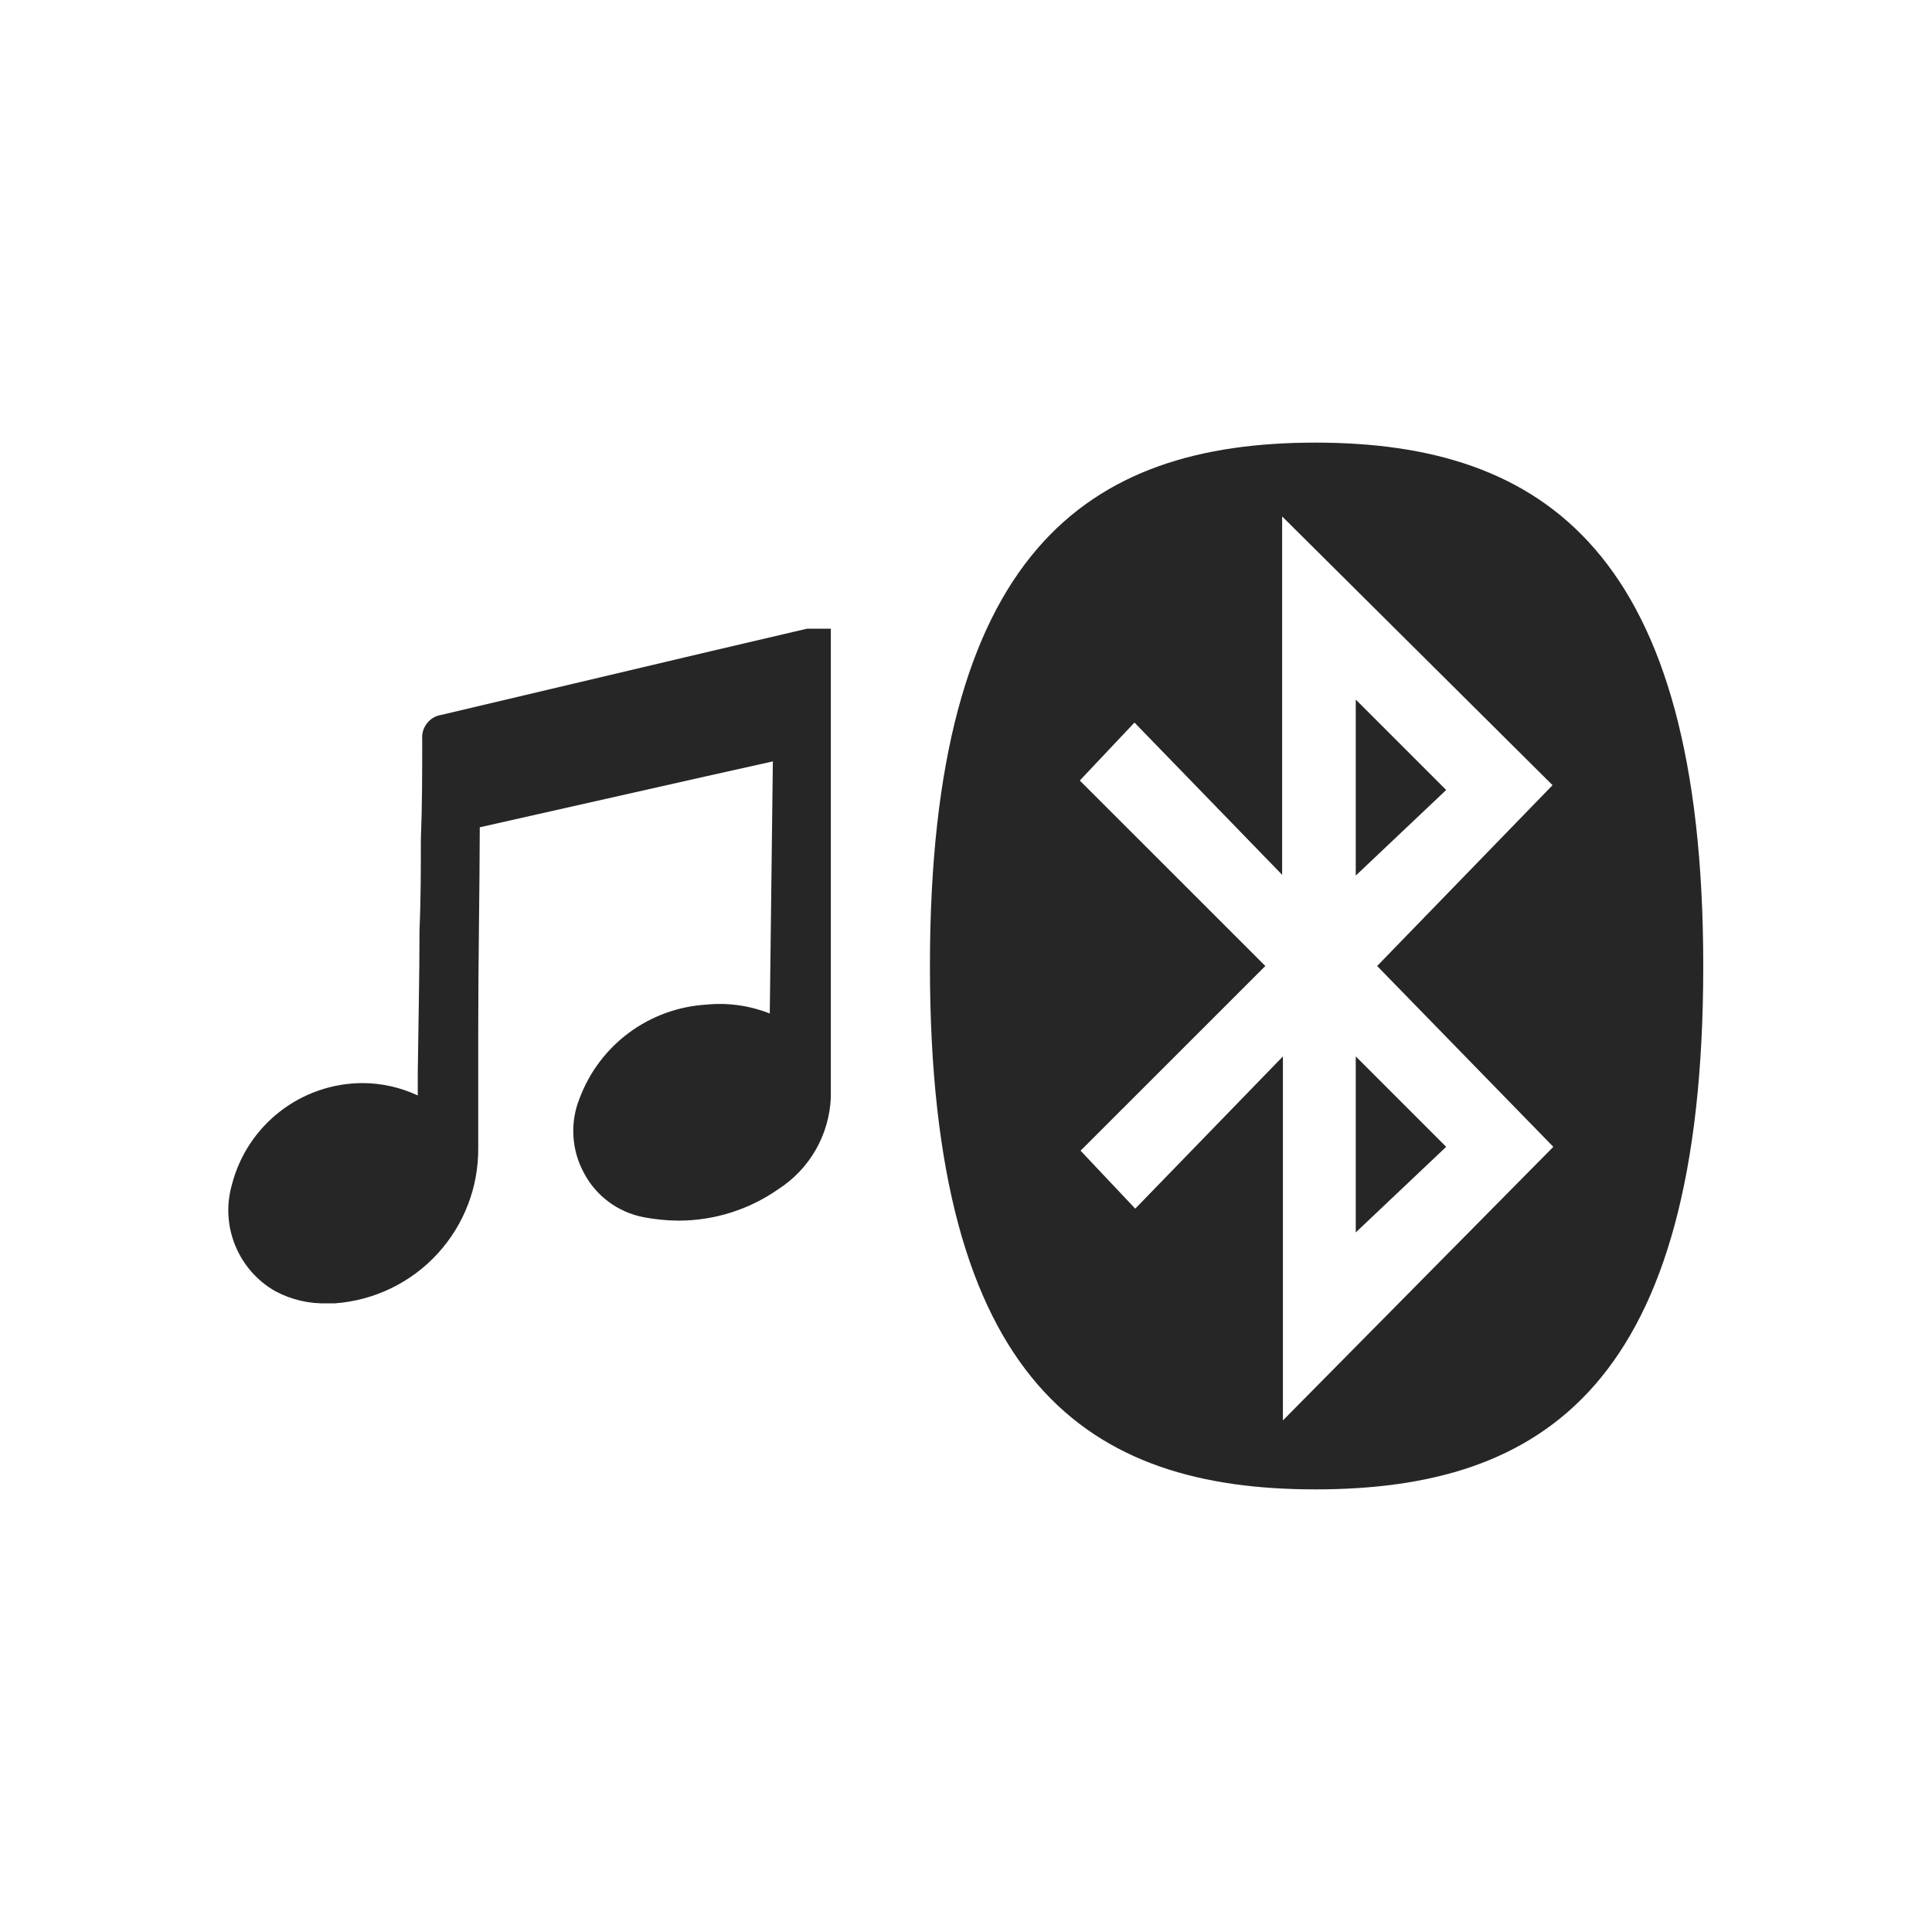
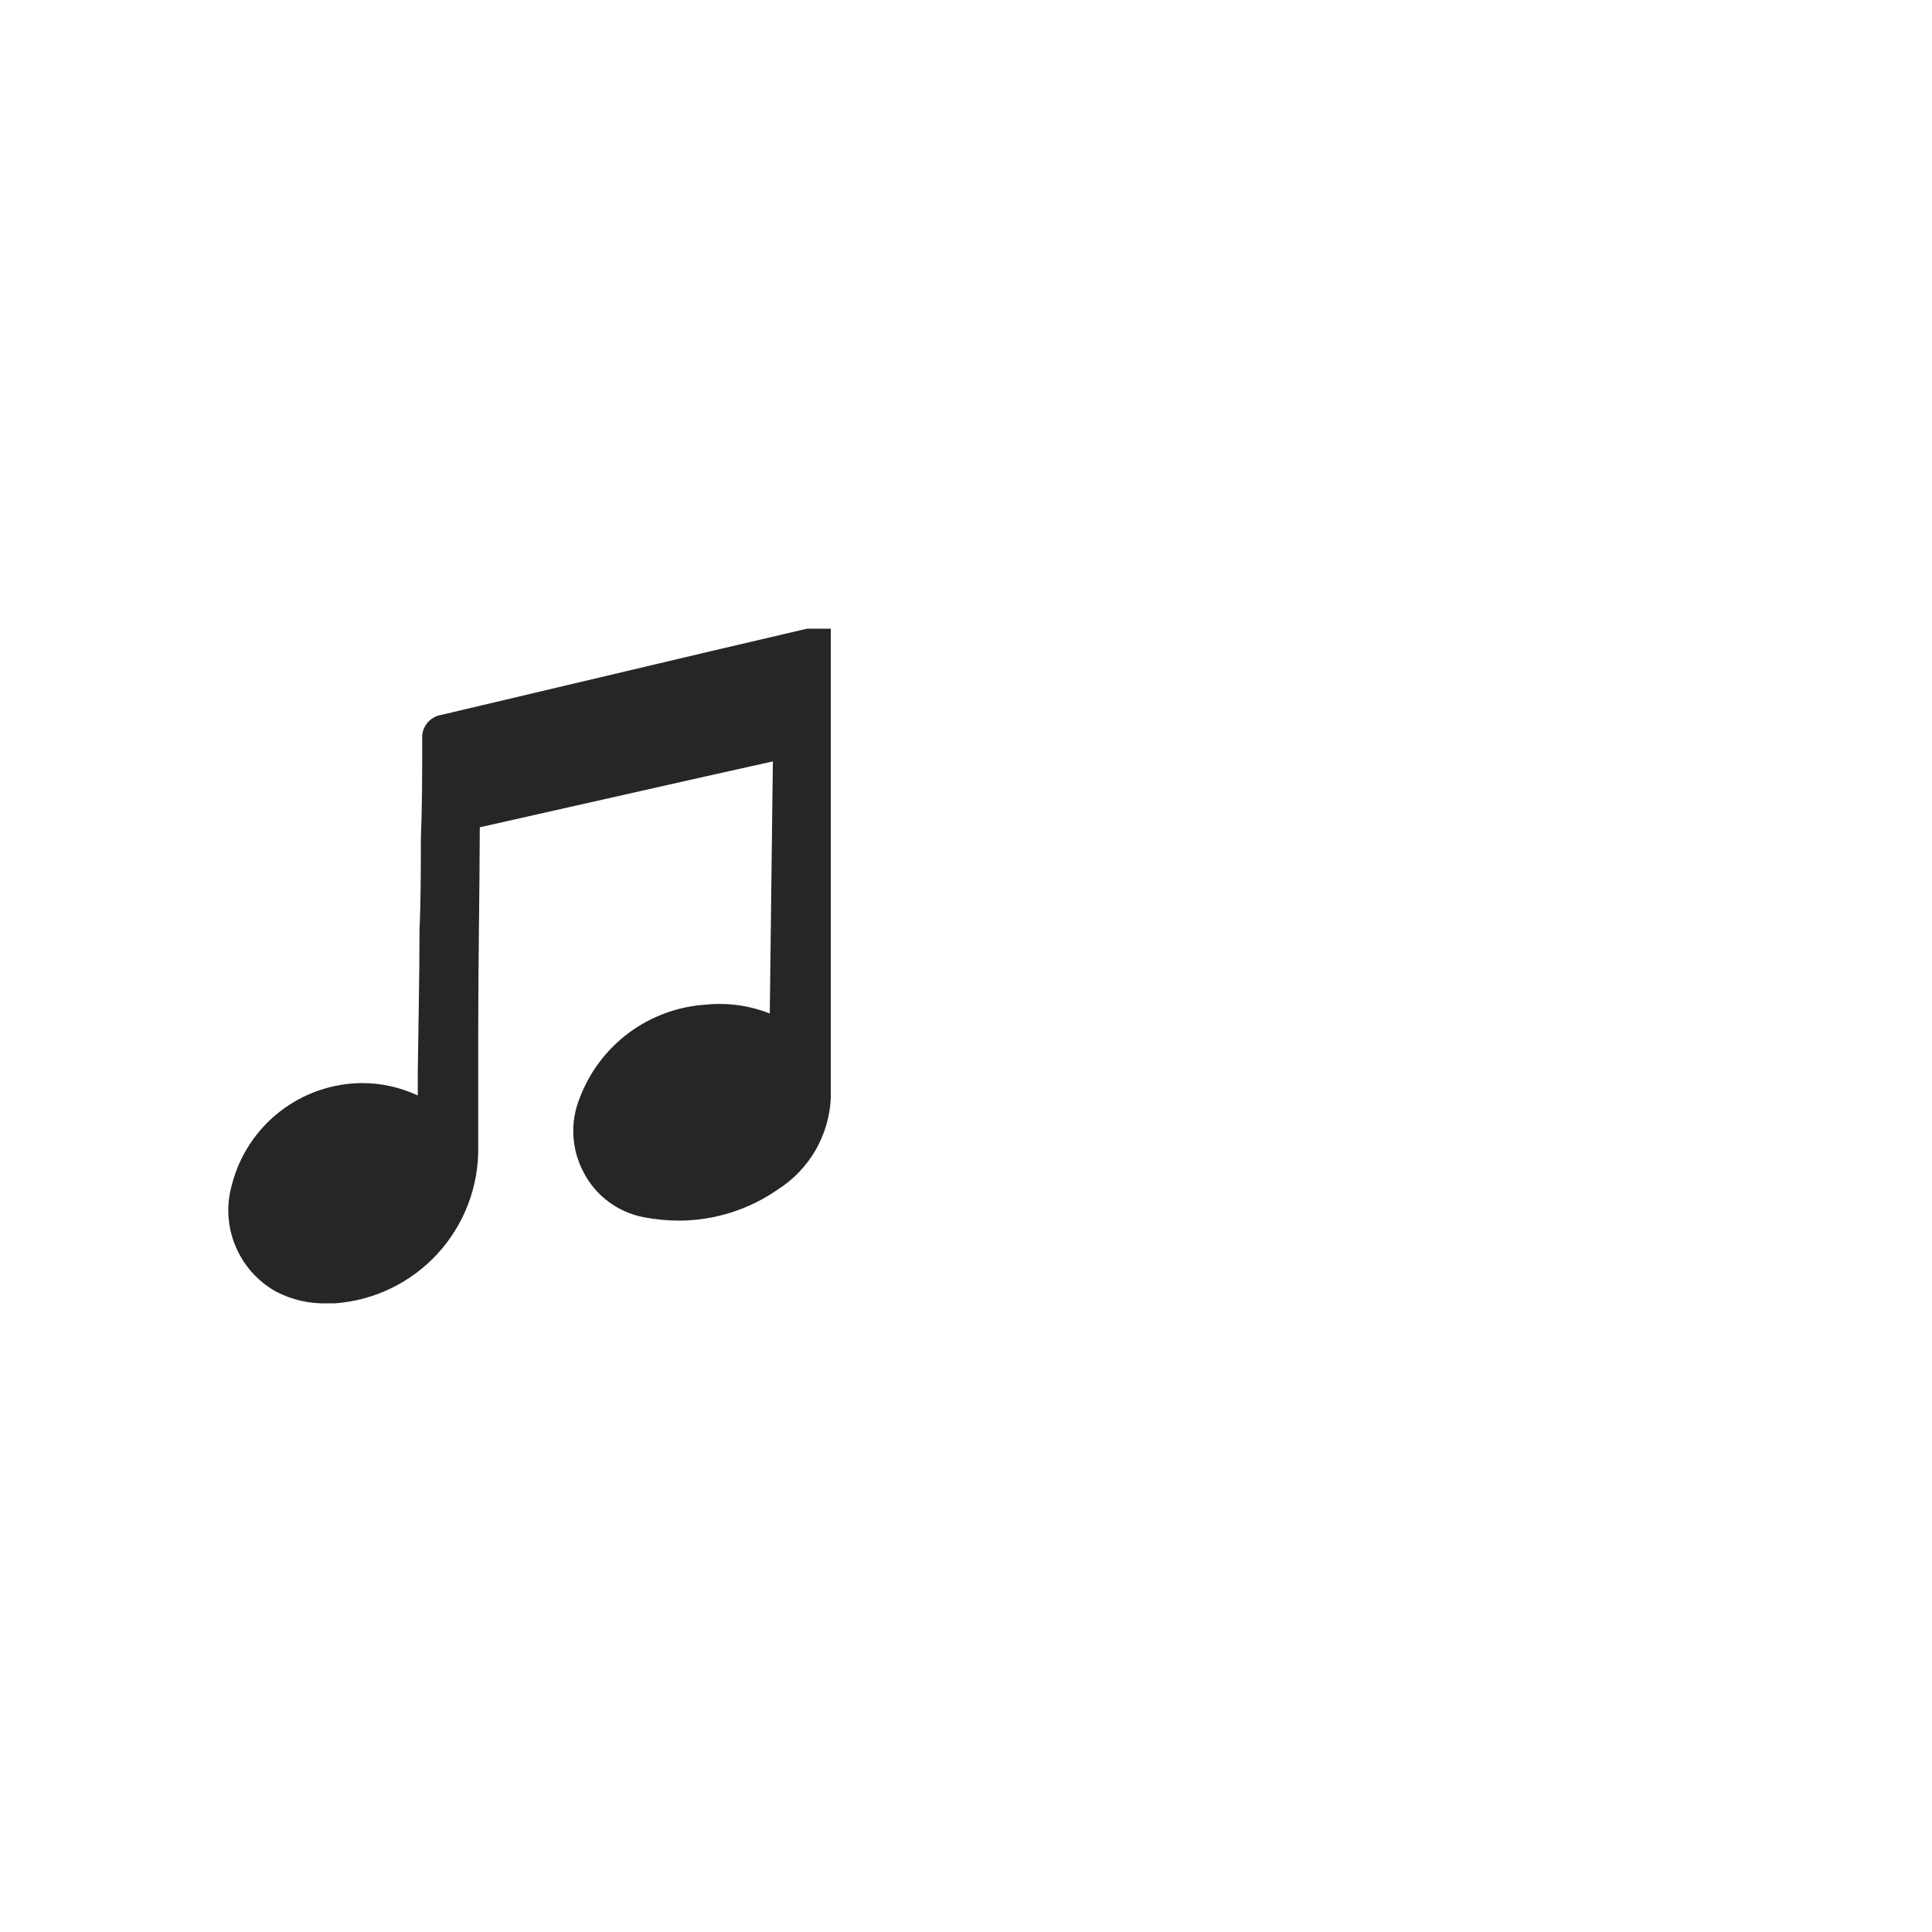
<svg xmlns="http://www.w3.org/2000/svg" width="30" height="30" viewBox="0 0 30 30" fill="none">
-   <path d="M20.424 23.127C23.971 23.127 26.448 21.504 26.448 15C26.448 8.571 23.971 6.873 20.424 6.873C16.878 6.873 14.44 8.571 14.44 15C14.44 21.504 16.915 23.127 20.424 23.127ZM19.648 15L16.767 12.12L17.616 11.22L19.909 13.584V8.019L24.108 12.192L21.384 15L24.12 17.808L19.921 22.056V16.404L17.628 18.768L16.779 17.868L19.648 15ZM21.052 19.137L22.456 17.808L21.052 16.404V19.137ZM21.052 10.863L22.456 12.267L21.052 13.596V10.863Z" fill="#272626" />
-   <path d="M12.901 17.043C12.901 16.692 12.901 16.338 12.901 15.996V15.786C12.901 15.291 12.901 14.793 12.901 14.286C12.901 13.893 12.901 13.497 12.901 13.104C12.901 12.552 12.901 11.997 12.901 11.445V10.467V9.762H12.601H12.532L11.032 10.113L6.856 11.1C6.768 11.113 6.688 11.159 6.632 11.229C6.577 11.298 6.549 11.386 6.556 11.475C6.556 11.994 6.556 12.513 6.535 13.035C6.535 13.503 6.535 13.971 6.514 14.439C6.514 15.18 6.496 15.921 6.487 16.662V17.01C6.217 16.884 5.923 16.818 5.626 16.818C5.161 16.82 4.71 16.976 4.344 17.262C3.978 17.547 3.716 17.946 3.601 18.396C3.511 18.708 3.53 19.041 3.653 19.341C3.776 19.642 3.996 19.892 4.279 20.052C4.528 20.184 4.807 20.248 5.089 20.238H5.203C5.812 20.193 6.381 19.918 6.794 19.468C7.207 19.018 7.433 18.428 7.426 17.817C7.426 17.484 7.426 17.151 7.426 16.821V16.035V15.969C7.426 14.946 7.447 13.887 7.45 12.846L10.978 12.051L12.001 11.823L11.953 15.738C11.639 15.613 11.299 15.566 10.963 15.6C10.53 15.627 10.115 15.779 9.767 16.036C9.419 16.294 9.153 16.647 9.001 17.052C8.925 17.238 8.892 17.439 8.904 17.64C8.915 17.841 8.971 18.036 9.067 18.213C9.159 18.389 9.291 18.543 9.451 18.662C9.611 18.78 9.795 18.862 9.991 18.9C10.171 18.935 10.355 18.953 10.54 18.954C11.091 18.953 11.629 18.784 12.082 18.468C12.323 18.314 12.523 18.104 12.666 17.856C12.808 17.608 12.889 17.329 12.901 17.043Z" fill="#272626" />
+   <path d="M12.901 17.043C12.901 16.692 12.901 16.338 12.901 15.996C12.901 15.291 12.901 14.793 12.901 14.286C12.901 13.893 12.901 13.497 12.901 13.104C12.901 12.552 12.901 11.997 12.901 11.445V10.467V9.762H12.601H12.532L11.032 10.113L6.856 11.1C6.768 11.113 6.688 11.159 6.632 11.229C6.577 11.298 6.549 11.386 6.556 11.475C6.556 11.994 6.556 12.513 6.535 13.035C6.535 13.503 6.535 13.971 6.514 14.439C6.514 15.18 6.496 15.921 6.487 16.662V17.01C6.217 16.884 5.923 16.818 5.626 16.818C5.161 16.82 4.71 16.976 4.344 17.262C3.978 17.547 3.716 17.946 3.601 18.396C3.511 18.708 3.53 19.041 3.653 19.341C3.776 19.642 3.996 19.892 4.279 20.052C4.528 20.184 4.807 20.248 5.089 20.238H5.203C5.812 20.193 6.381 19.918 6.794 19.468C7.207 19.018 7.433 18.428 7.426 17.817C7.426 17.484 7.426 17.151 7.426 16.821V16.035V15.969C7.426 14.946 7.447 13.887 7.45 12.846L10.978 12.051L12.001 11.823L11.953 15.738C11.639 15.613 11.299 15.566 10.963 15.6C10.53 15.627 10.115 15.779 9.767 16.036C9.419 16.294 9.153 16.647 9.001 17.052C8.925 17.238 8.892 17.439 8.904 17.64C8.915 17.841 8.971 18.036 9.067 18.213C9.159 18.389 9.291 18.543 9.451 18.662C9.611 18.78 9.795 18.862 9.991 18.9C10.171 18.935 10.355 18.953 10.54 18.954C11.091 18.953 11.629 18.784 12.082 18.468C12.323 18.314 12.523 18.104 12.666 17.856C12.808 17.608 12.889 17.329 12.901 17.043Z" fill="#272626" />
</svg>